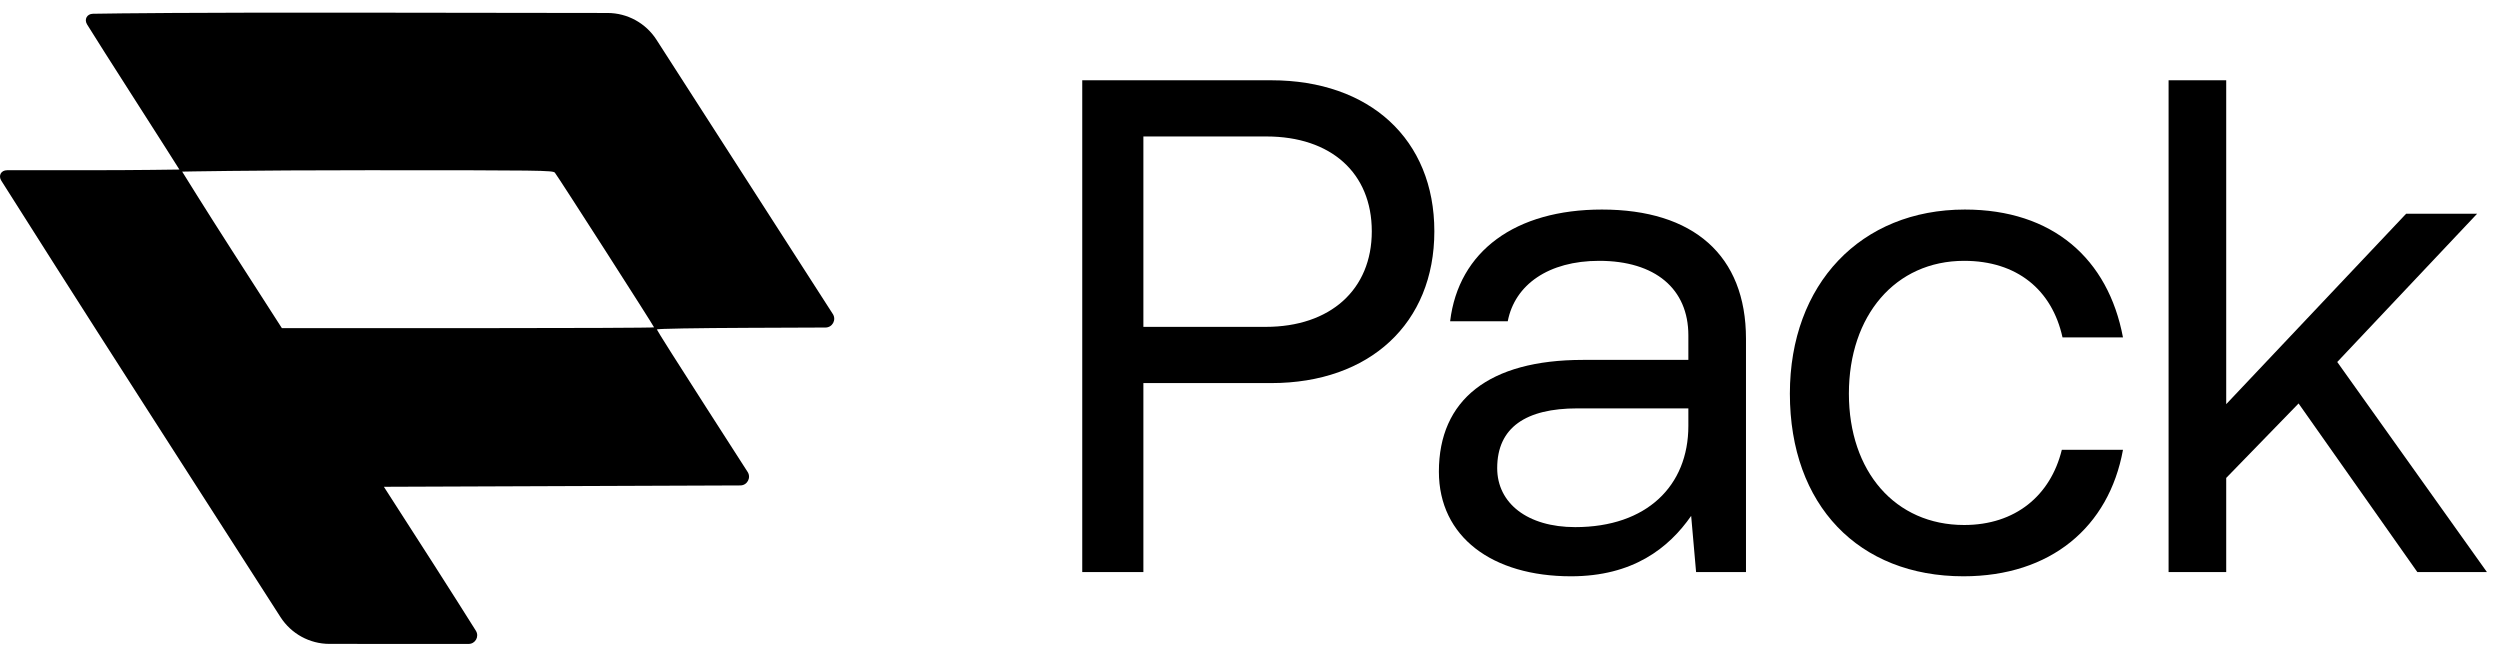
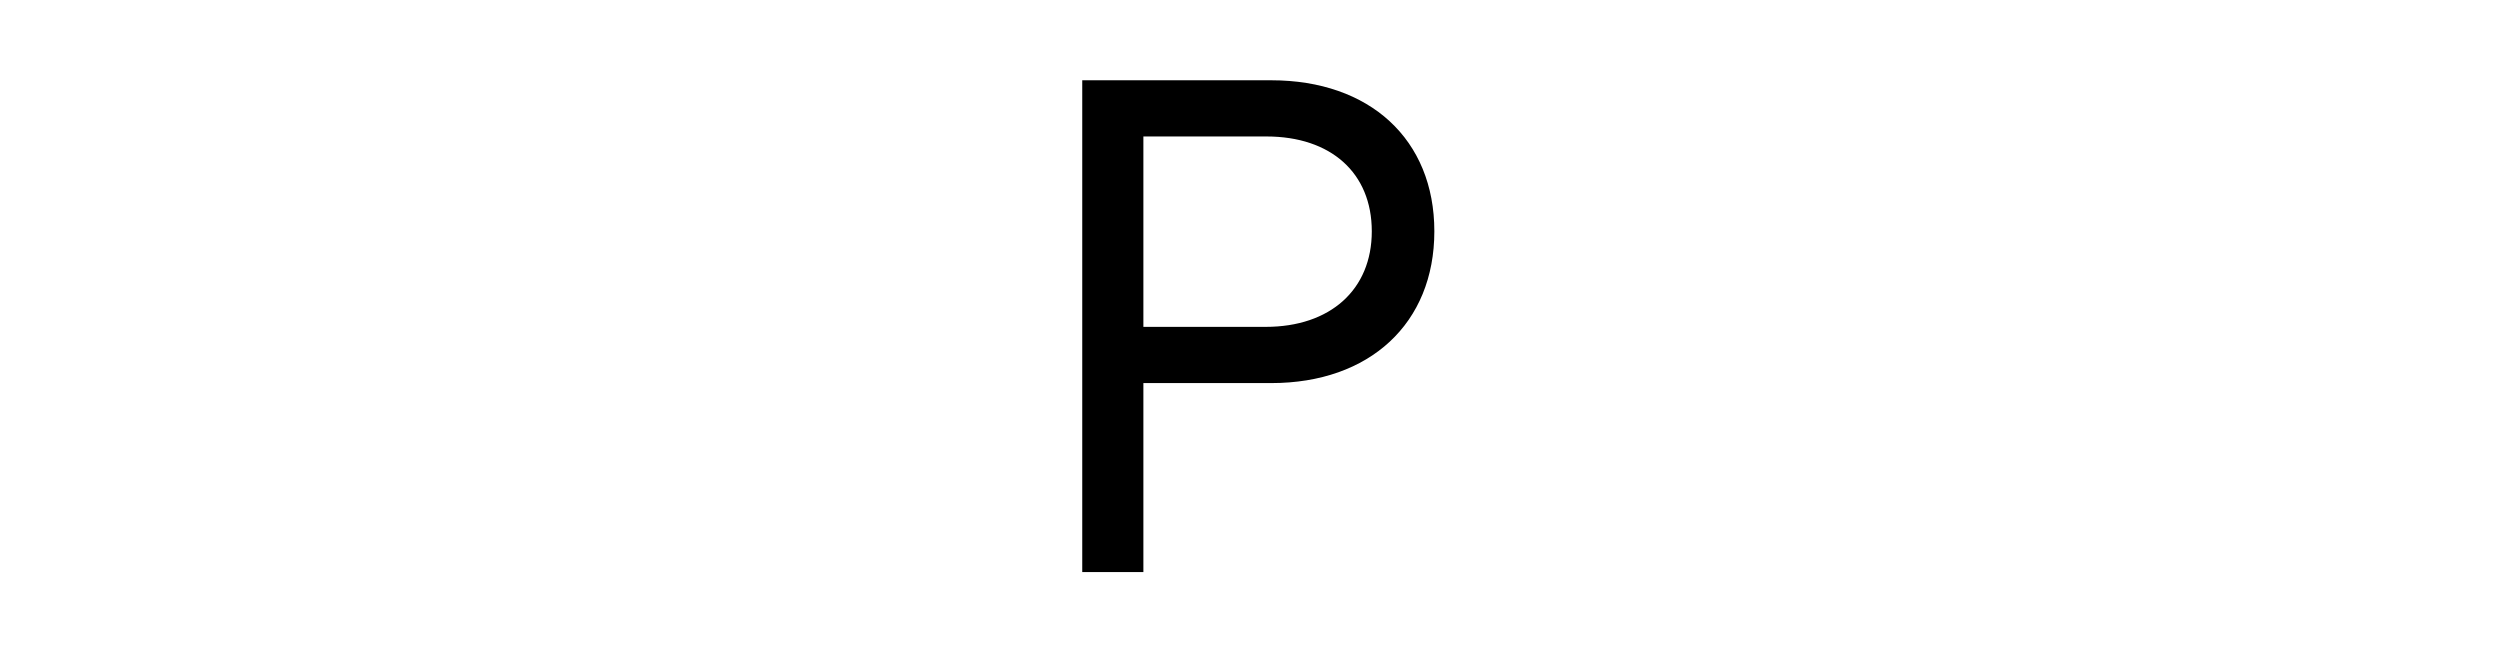
<svg xmlns="http://www.w3.org/2000/svg" width="99" height="26" viewBox="0 0 99 26" fill="none">
  <g id="Pack Logo White">
-     <path fill-rule="evenodd" clip-rule="evenodd" d="M3.45 0.97C3.324 0.767 3.443 0.549 3.681 0.545C4.706 0.527 7.571 0.493 14.235 0.501L24.06 0.514C24.843 0.515 25.572 0.914 25.996 1.573L32.98 12.435C33.128 12.665 32.964 12.969 32.691 12.97L29.667 12.982C27.578 12.99 26.011 13.017 26.011 13.046C26.011 13.073 26.897 14.474 27.98 16.158L29.606 18.689C29.754 18.919 29.59 19.222 29.317 19.223L15.202 19.277L17.158 22.32C17.852 23.402 18.48 24.397 18.844 24.977C18.988 25.206 18.825 25.5 18.554 25.5L13.047 25.498C12.263 25.498 11.533 25.098 11.108 24.438L5.801 16.172C3.104 11.972 0.803 8.347 0.052 7.155C-0.076 6.953 0.043 6.741 0.282 6.741H3.439C5.455 6.741 7.104 6.714 7.104 6.714C7.104 6.714 6.227 5.324 5.156 3.658C4.426 2.522 3.787 1.51 3.45 0.97ZM9.189 9.923C8.103 8.233 7.214 6.796 7.214 6.796C7.214 6.796 9.818 6.741 14.553 6.741C21.473 6.741 21.896 6.747 21.974 6.839C22.084 6.97 25.901 12.922 25.901 12.963C25.901 12.981 22.584 12.995 18.532 12.995H11.163L9.189 9.923Z" fill="currentColor" />
    <path fill-rule="evenodd" clip-rule="evenodd" d="M42.857 22.654V3.179H50.343C54.239 3.179 56.8 5.516 56.8 9.16C56.8 12.805 54.239 15.17 50.343 15.17H45.278V22.654H42.857ZM50.148 5.404H45.278V12.944H50.12C52.681 12.944 54.323 11.47 54.323 9.16C54.323 6.851 52.709 5.404 50.148 5.404Z" fill="currentColor" />
-     <path d="M85.876 22.654V3.179H88.158V16.005L95.282 8.465H98.093L92.555 14.335L98.482 22.654H95.727L91.024 15.977L88.158 18.926V22.654H85.876Z" fill="currentColor" />
-     <path d="M77.752 22.821C73.606 22.821 70.879 20.011 70.879 15.588C70.879 11.247 73.689 8.298 77.808 8.298C81.287 8.298 83.485 10.246 84.07 13.362H81.676C81.259 11.47 79.867 10.329 77.78 10.329C75.053 10.329 73.216 12.499 73.216 15.588C73.216 18.676 75.053 20.79 77.78 20.79C79.812 20.79 81.203 19.622 81.648 17.813H84.07C83.513 20.874 81.203 22.821 77.752 22.821Z" fill="currentColor" />
-     <path fill-rule="evenodd" clip-rule="evenodd" d="M69.141 13.417C69.141 10.106 67.054 8.298 63.436 8.298C60.013 8.298 57.759 9.94 57.425 12.722H59.707C59.985 11.275 61.321 10.329 63.325 10.329C65.551 10.329 66.859 11.442 66.859 13.278V14.252H62.685C58.956 14.252 56.98 15.838 56.98 18.676C56.98 21.263 59.095 22.821 62.212 22.821C64.66 22.821 66.08 21.709 66.97 20.429L67.165 22.654H69.141V13.417ZM66.859 16.172V16.867C66.859 19.232 65.217 20.874 62.379 20.874C60.486 20.874 59.289 19.928 59.289 18.537C59.289 16.923 60.431 16.172 62.462 16.172H66.859Z" fill="currentColor" />
  </g>
</svg>